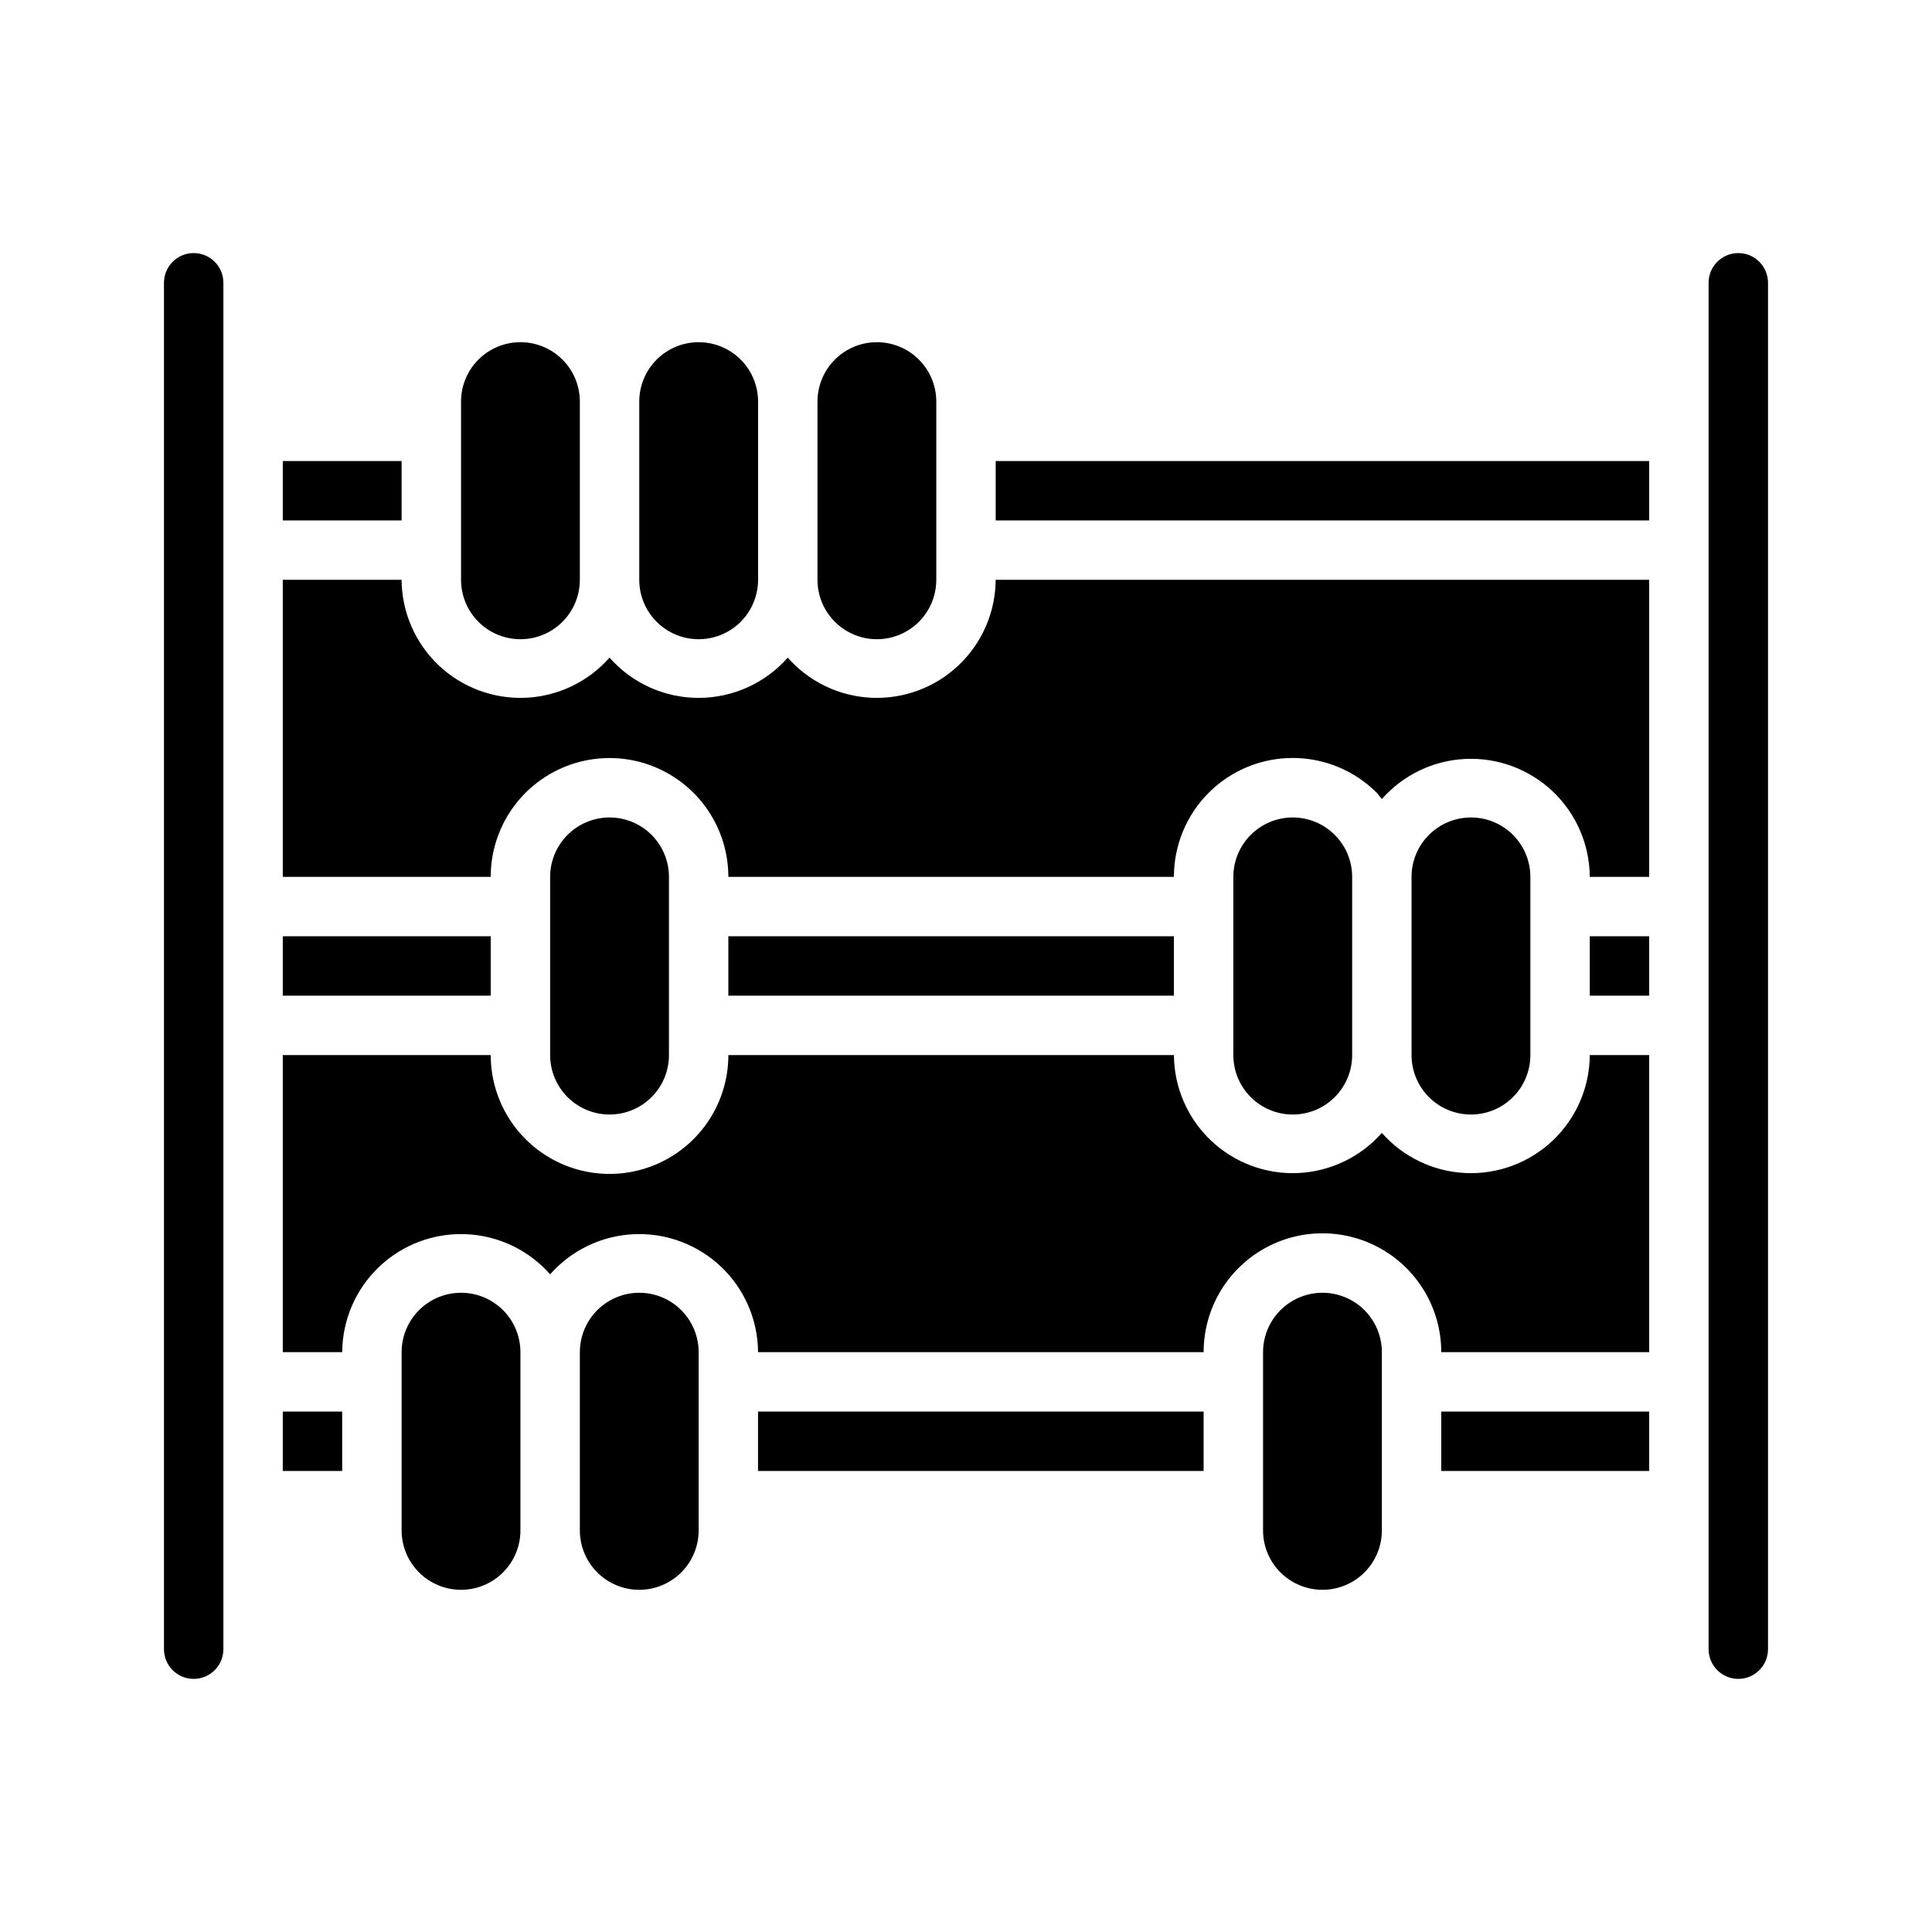
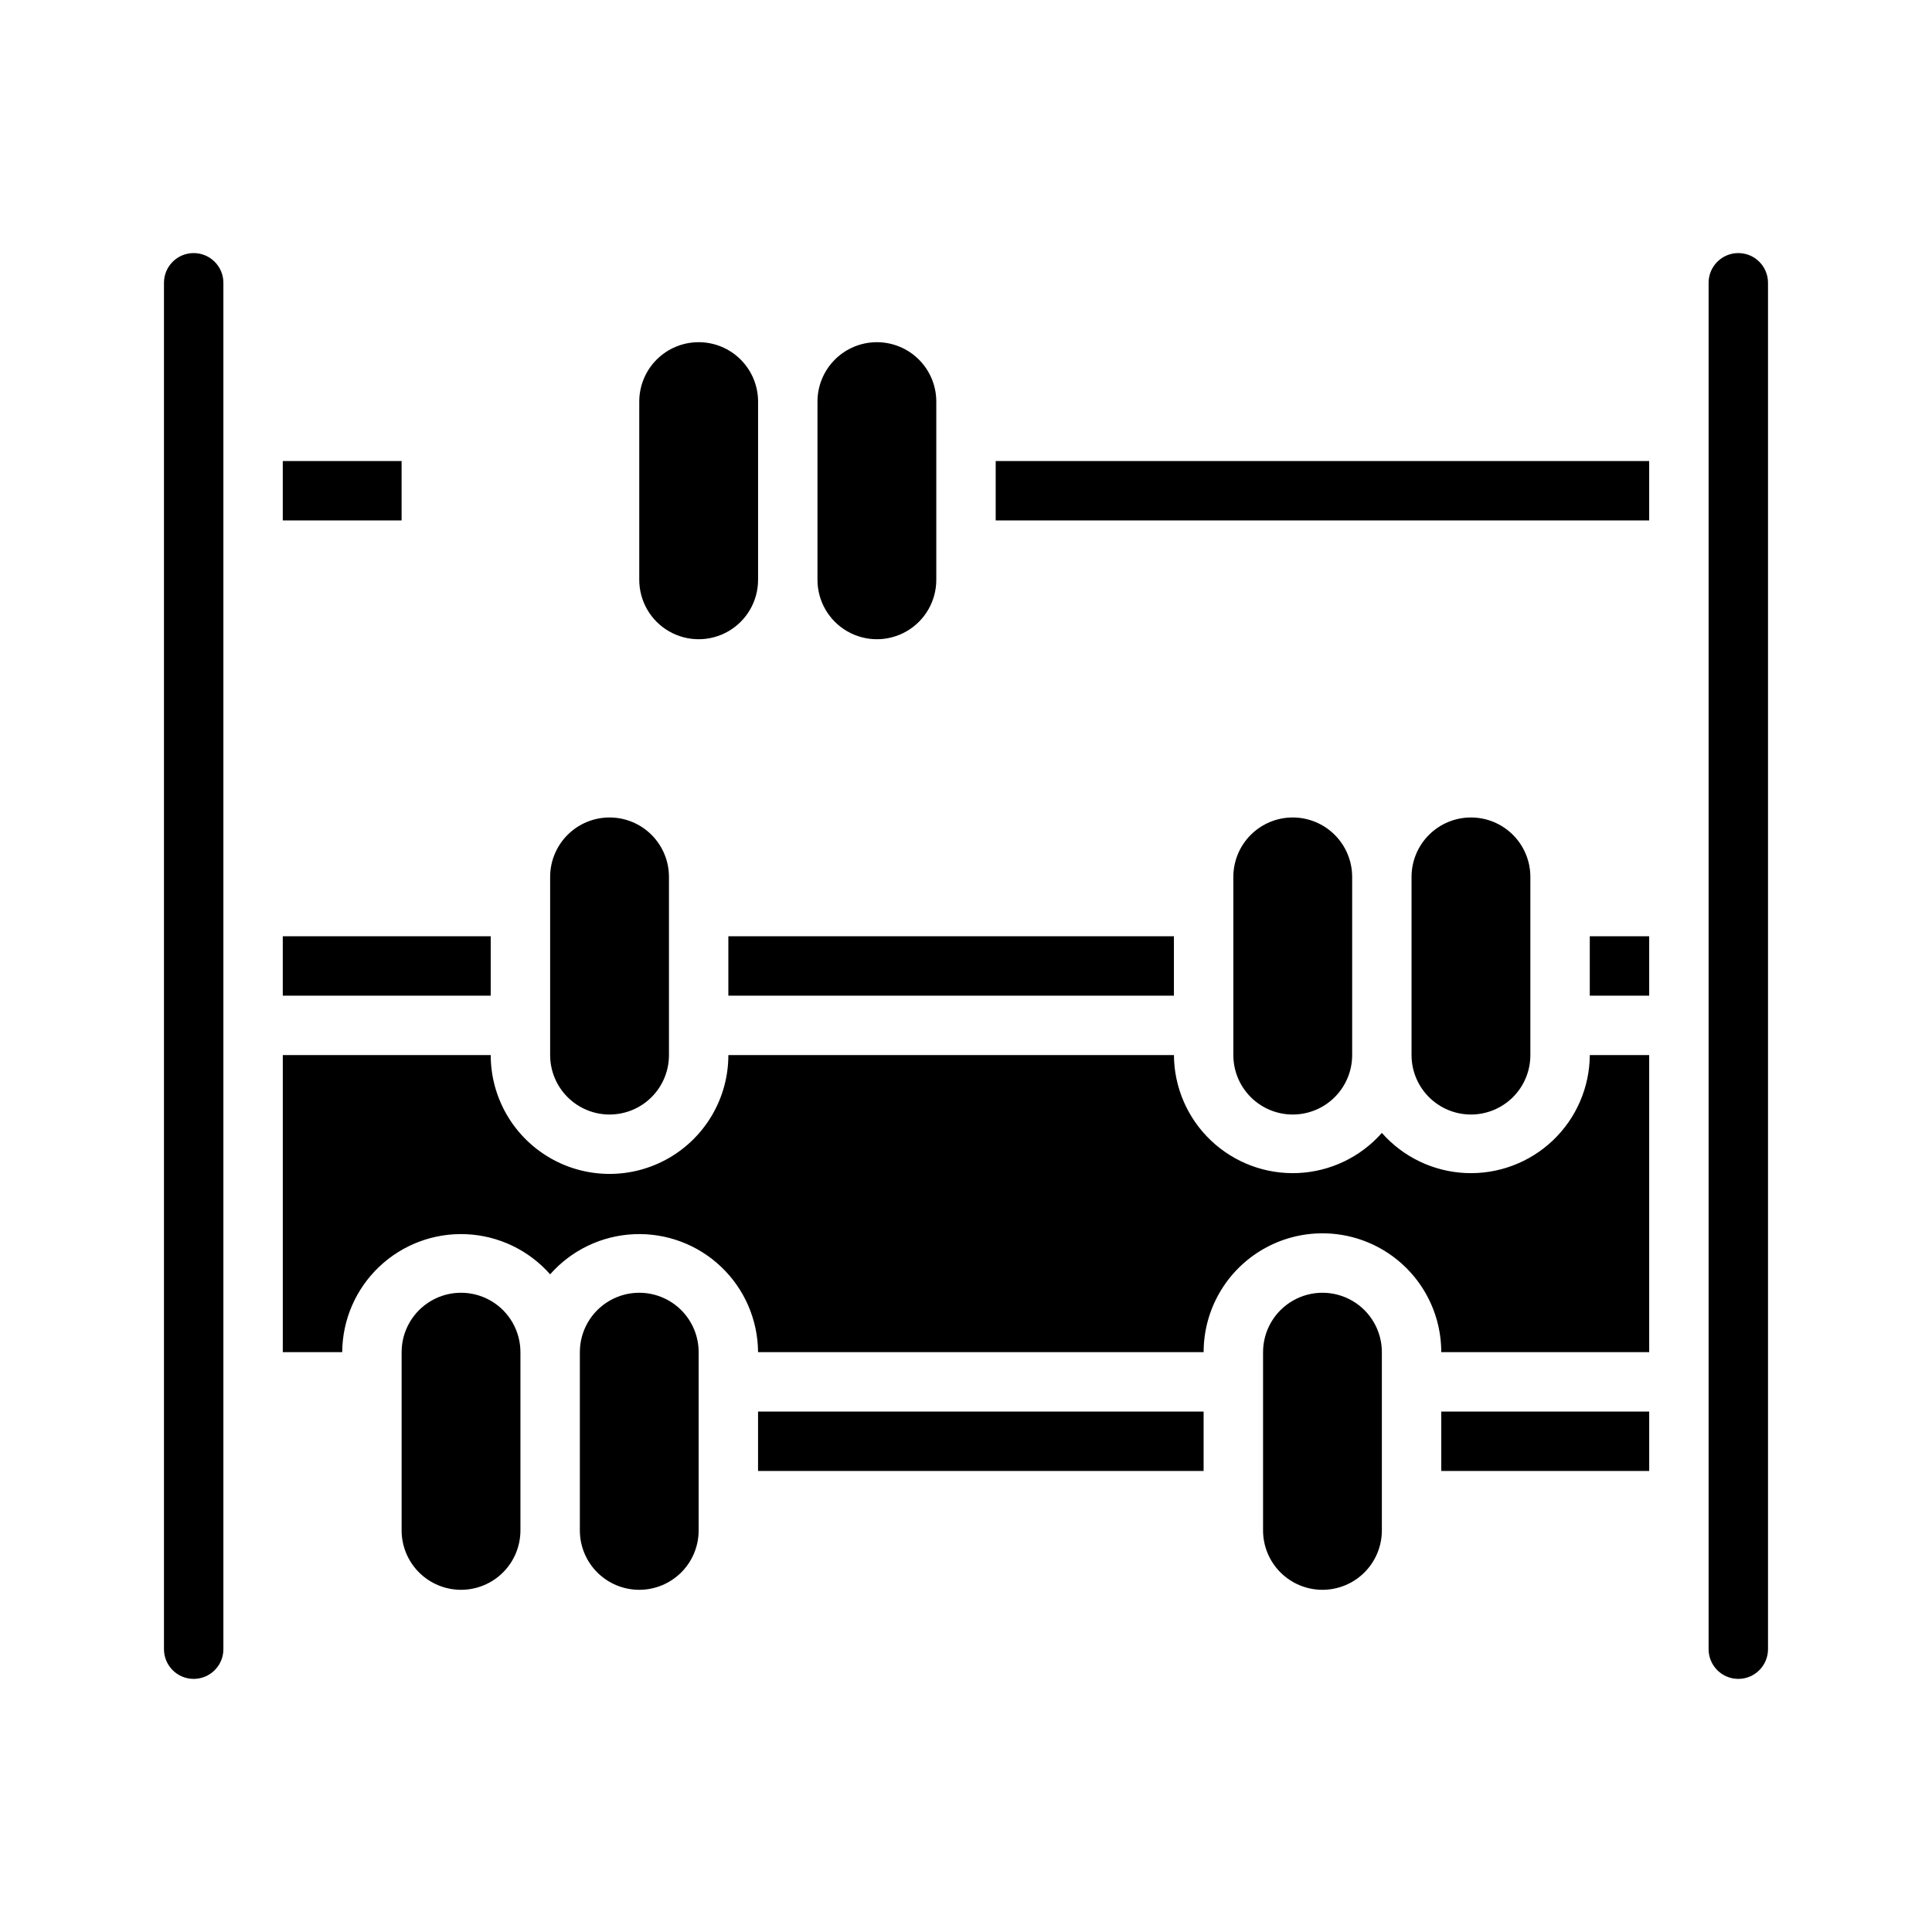
<svg xmlns="http://www.w3.org/2000/svg" fill="#000000" width="800px" height="800px" version="1.1" viewBox="144 144 512 512">
  <g>
    <path d="m203.2 218.94v362.11c0 4.348-3.527 7.871-7.875 7.871-4.348 0-7.871-3.523-7.871-7.871v-362.11c0-4.348 3.523-7.871 7.871-7.871 4.348 0 7.875 3.523 7.875 7.871z" />
-     <path d="m218.94 518.08h15.742v15.742h-15.742z" />
    <path d="m218.94 266.18h31.488v15.742h-31.488z" />
    <path d="m218.94 392.12h55.105v15.742h-55.105z" />
    <path d="m281.92 502.34v47.23c0 4.176-1.66 8.18-4.609 11.133-2.953 2.953-6.957 4.613-11.133 4.613s-8.184-1.66-11.133-4.613c-2.953-2.953-4.613-6.957-4.613-11.133v-47.23c0-5.625 3-10.824 7.871-13.637 4.871-2.812 10.875-2.812 15.746 0s7.871 8.012 7.871 13.637z" />
-     <path d="m266.18 297.66v-47.234c0-4.176 1.656-8.18 4.609-11.133s6.957-4.609 11.133-4.609 8.18 1.656 11.133 4.609 4.613 6.957 4.613 11.133v47.234c0 5.621-3.004 10.82-7.875 13.633-4.871 2.812-10.871 2.812-15.742 0s-7.871-8.012-7.871-13.633z" />
    <path d="m305.54 439.36c-4.176 0-8.18-1.66-11.133-4.613s-4.613-6.957-4.613-11.133v-47.23c0-4.176 1.66-8.18 4.613-11.133s6.957-4.613 11.133-4.613c4.176 0 8.18 1.66 11.133 4.613s4.609 6.957 4.609 11.133v47.23c0 4.176-1.656 8.18-4.609 11.133s-6.957 4.613-11.133 4.613z" />
    <path d="m329.15 502.34v47.23c0 4.176-1.656 8.18-4.609 11.133-2.953 2.953-6.957 4.613-11.133 4.613s-8.18-1.66-11.133-4.613c-2.953-2.953-4.609-6.957-4.609-11.133v-47.23c0-5.625 3-10.824 7.871-13.637s10.871-2.812 15.742 0 7.871 8.012 7.871 13.637z" />
    <path d="m313.41 297.66v-47.234c0-4.176 1.66-8.18 4.609-11.133 2.953-2.953 6.961-4.609 11.133-4.609 4.176 0 8.184 1.656 11.133 4.609 2.953 2.953 4.613 6.957 4.613 11.133v47.234c0 5.621-3 10.82-7.871 13.633-4.871 2.812-10.875 2.812-15.746 0s-7.871-8.012-7.871-13.633z" />
    <path d="m360.64 297.66v-47.234c0-4.176 1.66-8.18 4.613-11.133s6.957-4.609 11.133-4.609c4.176 0 8.18 1.656 11.133 4.609s4.609 6.957 4.609 11.133v47.234c0 5.621-3 10.82-7.871 13.633s-10.871 2.812-15.742 0c-4.871-2.812-7.875-8.012-7.875-13.633z" />
    <path d="m337.02 392.12h118.08v15.742h-118.08z" />
    <path d="m344.89 518.08h118.08v15.742h-118.08z" />
    <path d="m486.59 439.36c-4.176 0-8.18-1.66-11.133-4.613s-4.609-6.957-4.609-11.133v-47.23c0-4.176 1.656-8.18 4.609-11.133s6.957-4.613 11.133-4.613c4.176 0 8.18 1.66 11.133 4.613s4.613 6.957 4.613 11.133v47.23c0 4.176-1.66 8.18-4.613 11.133s-6.957 4.613-11.133 4.613z" />
    <path d="m510.21 502.34v47.23c0 4.176-1.66 8.18-4.613 11.133-2.949 2.953-6.957 4.613-11.133 4.613-4.172 0-8.18-1.66-11.133-4.613-2.949-2.953-4.609-6.957-4.609-11.133v-47.23c0-5.625 3-10.824 7.871-13.637s10.875-2.812 15.746 0c4.871 2.812 7.871 8.012 7.871 13.637z" />
    <path d="m533.82 439.36c-4.176 0-8.18-1.66-11.133-4.613s-4.613-6.957-4.613-11.133v-47.23c0-4.176 1.66-8.18 4.613-11.133s6.957-4.613 11.133-4.613 8.18 1.66 11.133 4.613 4.609 6.957 4.609 11.133v47.23c0 4.176-1.656 8.18-4.609 11.133s-6.957 4.613-11.133 4.613z" />
-     <path d="m407.87 266.18h173.18v15.742h-173.18z" />
-     <path d="m407.87 297.66h173.18v78.719h-15.742c-0.055-8.555-3.59-16.723-9.789-22.617-6.203-5.894-14.535-9.016-23.082-8.641-8.547 0.379-16.574 4.215-22.234 10.633l-1.34-1.652c-5.902-5.914-13.918-9.234-22.273-9.234-8.355-0.004-16.371 3.316-22.277 9.23-5.906 5.91-9.219 13.926-9.215 22.281h-118.08c0-11.25-6.004-21.645-15.746-27.27-9.742-5.625-21.746-5.625-31.488 0-9.742 5.625-15.742 16.02-15.742 27.27h-55.105v-78.719h31.488c0.055 8.555 3.59 16.719 9.789 22.613 6.203 5.898 14.535 9.016 23.082 8.641s16.574-4.215 22.234-10.633c5.977 6.781 14.578 10.664 23.613 10.664 9.039 0 17.641-3.883 23.617-10.664 5.66 6.418 13.688 10.258 22.234 10.633s16.879-2.742 23.082-8.641c6.199-5.894 9.734-14.059 9.789-22.613z" />
+     <path d="m407.87 266.18h173.18v15.742h-173.18" />
    <path d="m565.31 392.12h15.742v15.742h-15.742z" />
    <path d="m565.31 423.61h15.742v78.723h-55.105c0-11.25-6-21.645-15.742-27.27-9.742-5.625-21.746-5.625-31.488 0s-15.742 16.02-15.742 27.27h-118.08c-0.055-8.559-3.59-16.723-9.789-22.617-6.199-5.898-14.535-9.016-23.082-8.641-8.547 0.375-16.574 4.215-22.234 10.633-5.656-6.418-13.684-10.258-22.234-10.633-8.547-0.375-16.879 2.742-23.078 8.641-6.203 5.894-9.734 14.059-9.789 22.617h-15.746v-78.723h55.105c0 11.25 6 21.645 15.742 27.27 9.742 5.625 21.746 5.625 31.488 0 9.742-5.625 15.746-16.02 15.746-27.27h118.08c0.055 8.559 3.59 16.723 9.789 22.617 6.203 5.898 14.535 9.016 23.082 8.641s16.574-4.215 22.234-10.633c5.66 6.418 13.688 10.258 22.234 10.633s16.879-2.742 23.082-8.641c6.199-5.894 9.734-14.059 9.789-22.617z" />
    <path d="m525.95 518.08h55.105v15.742h-55.105z" />
    <path d="m612.54 218.94v362.11c0 4.348-3.523 7.871-7.871 7.871s-7.871-3.523-7.871-7.871v-362.11c0-4.348 3.523-7.871 7.871-7.871s7.871 3.523 7.871 7.871z" />
  </g>
</svg>